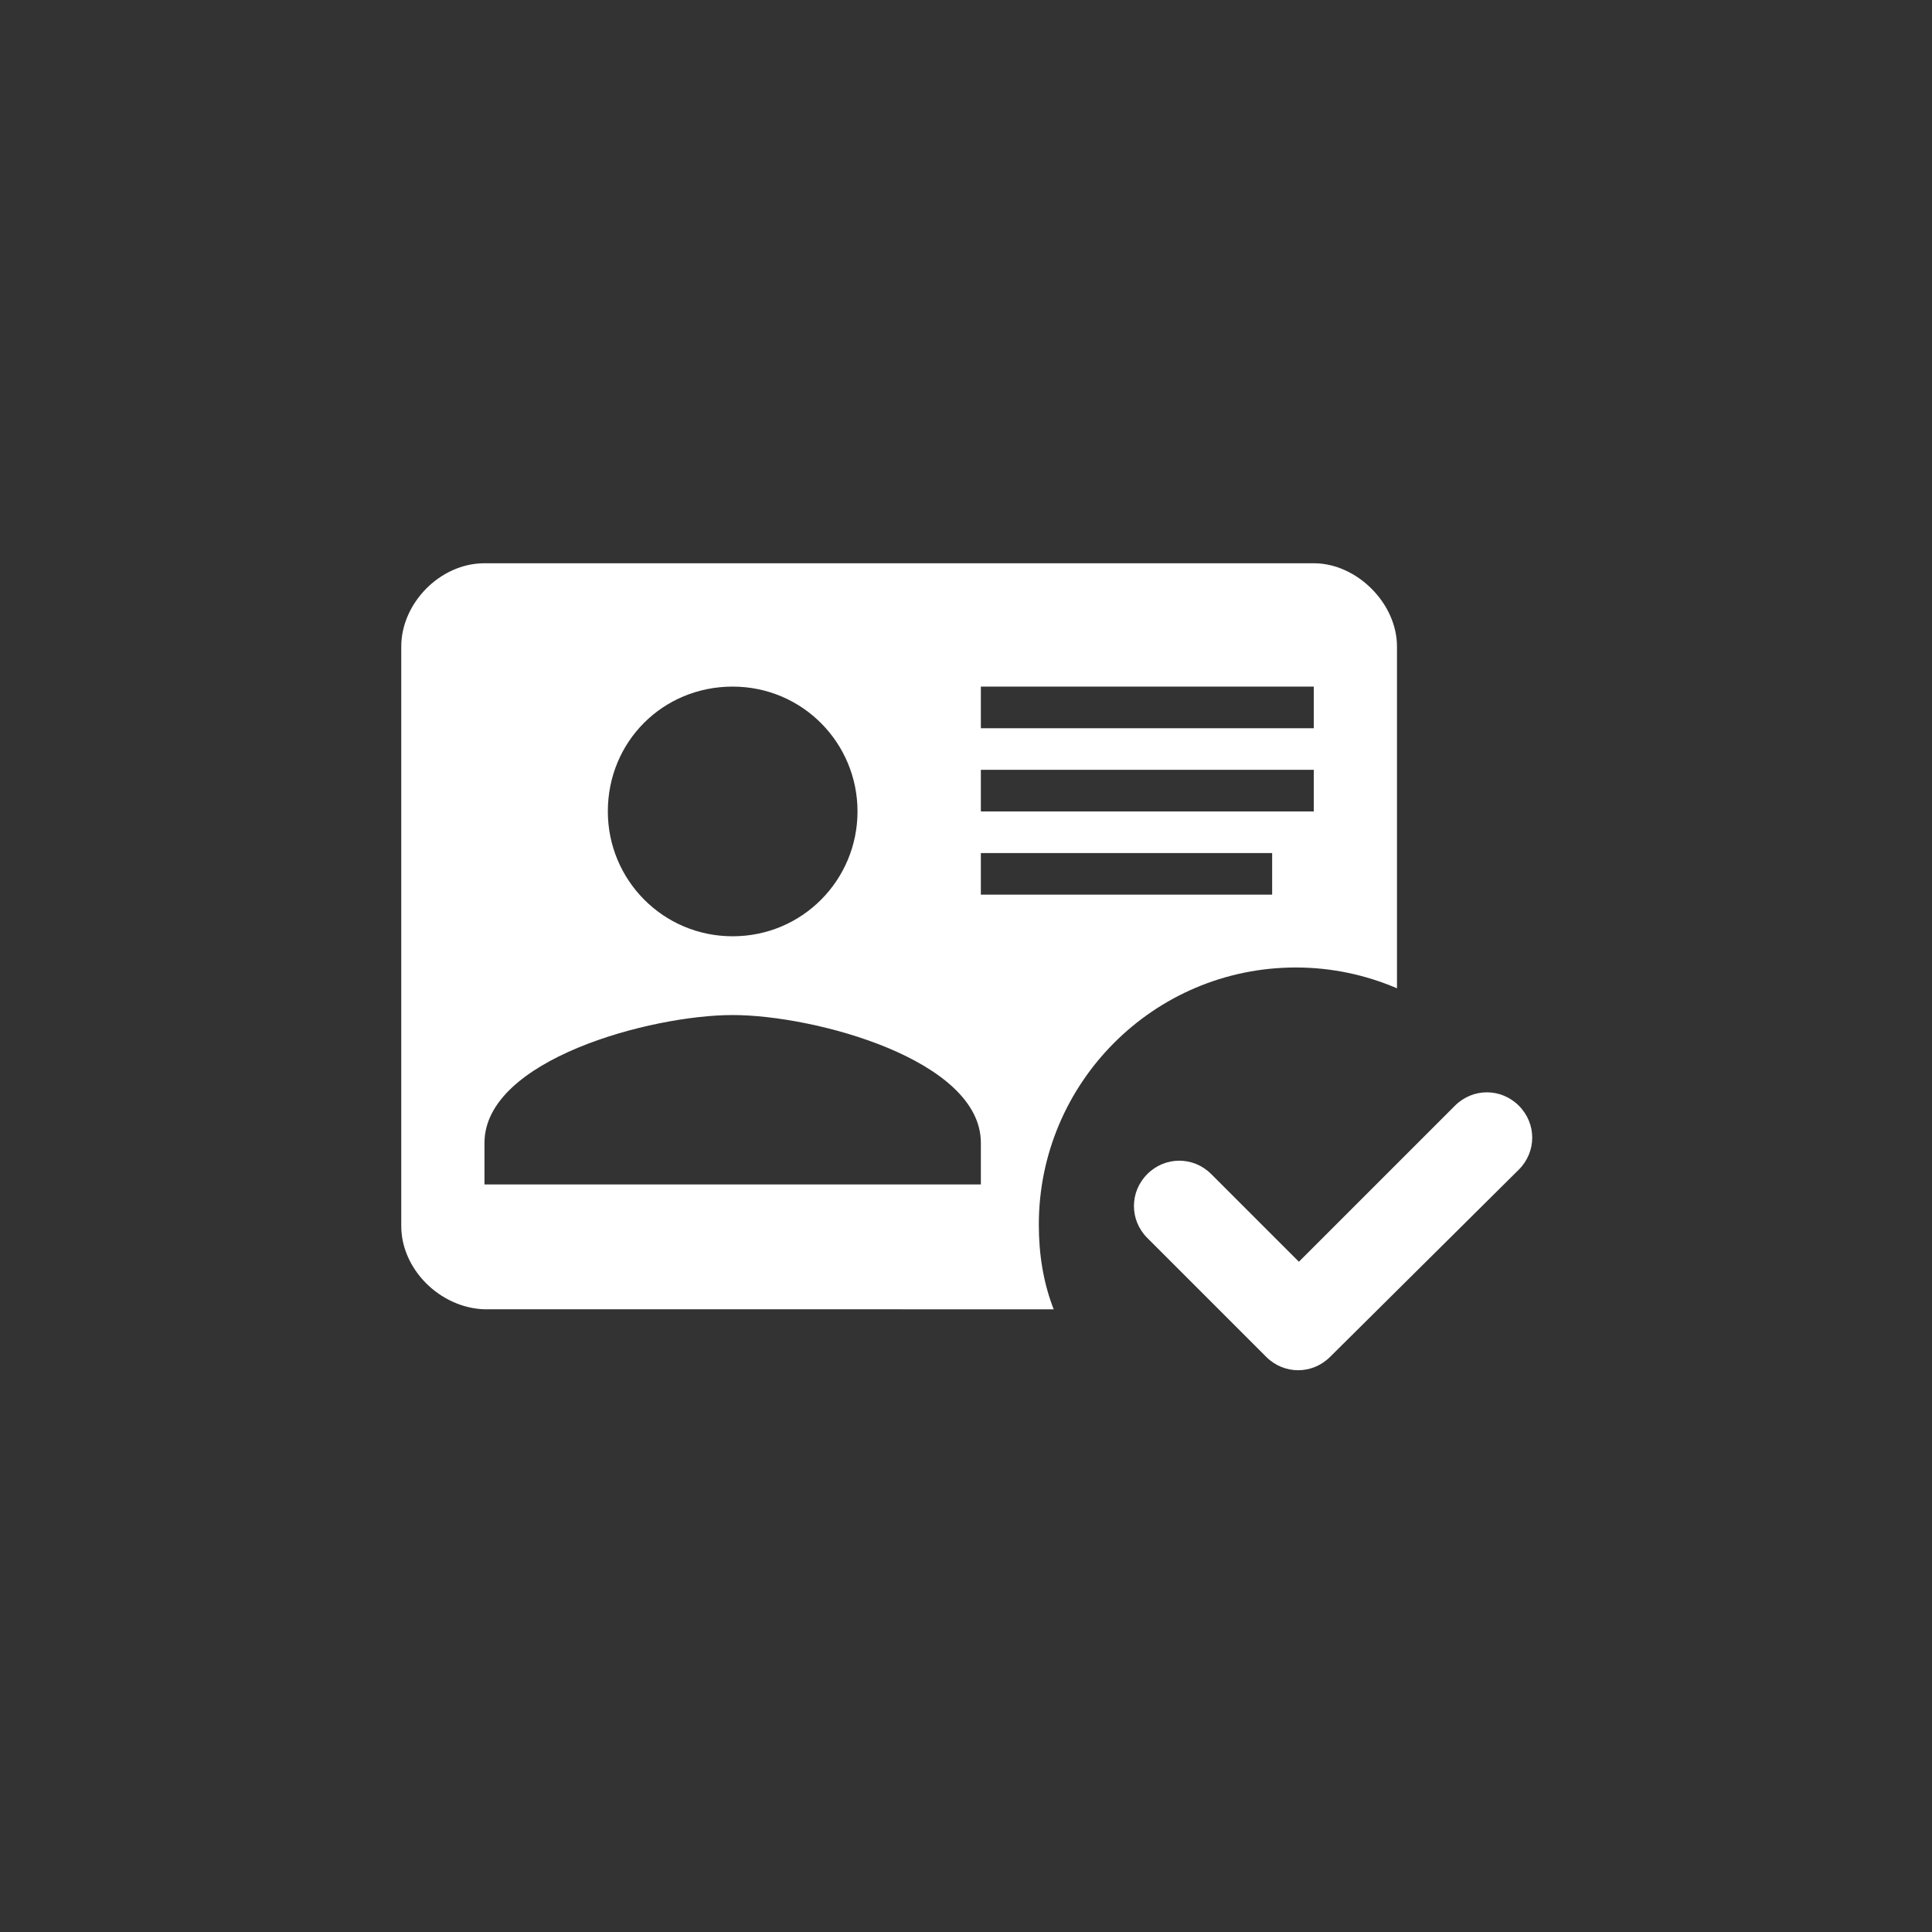
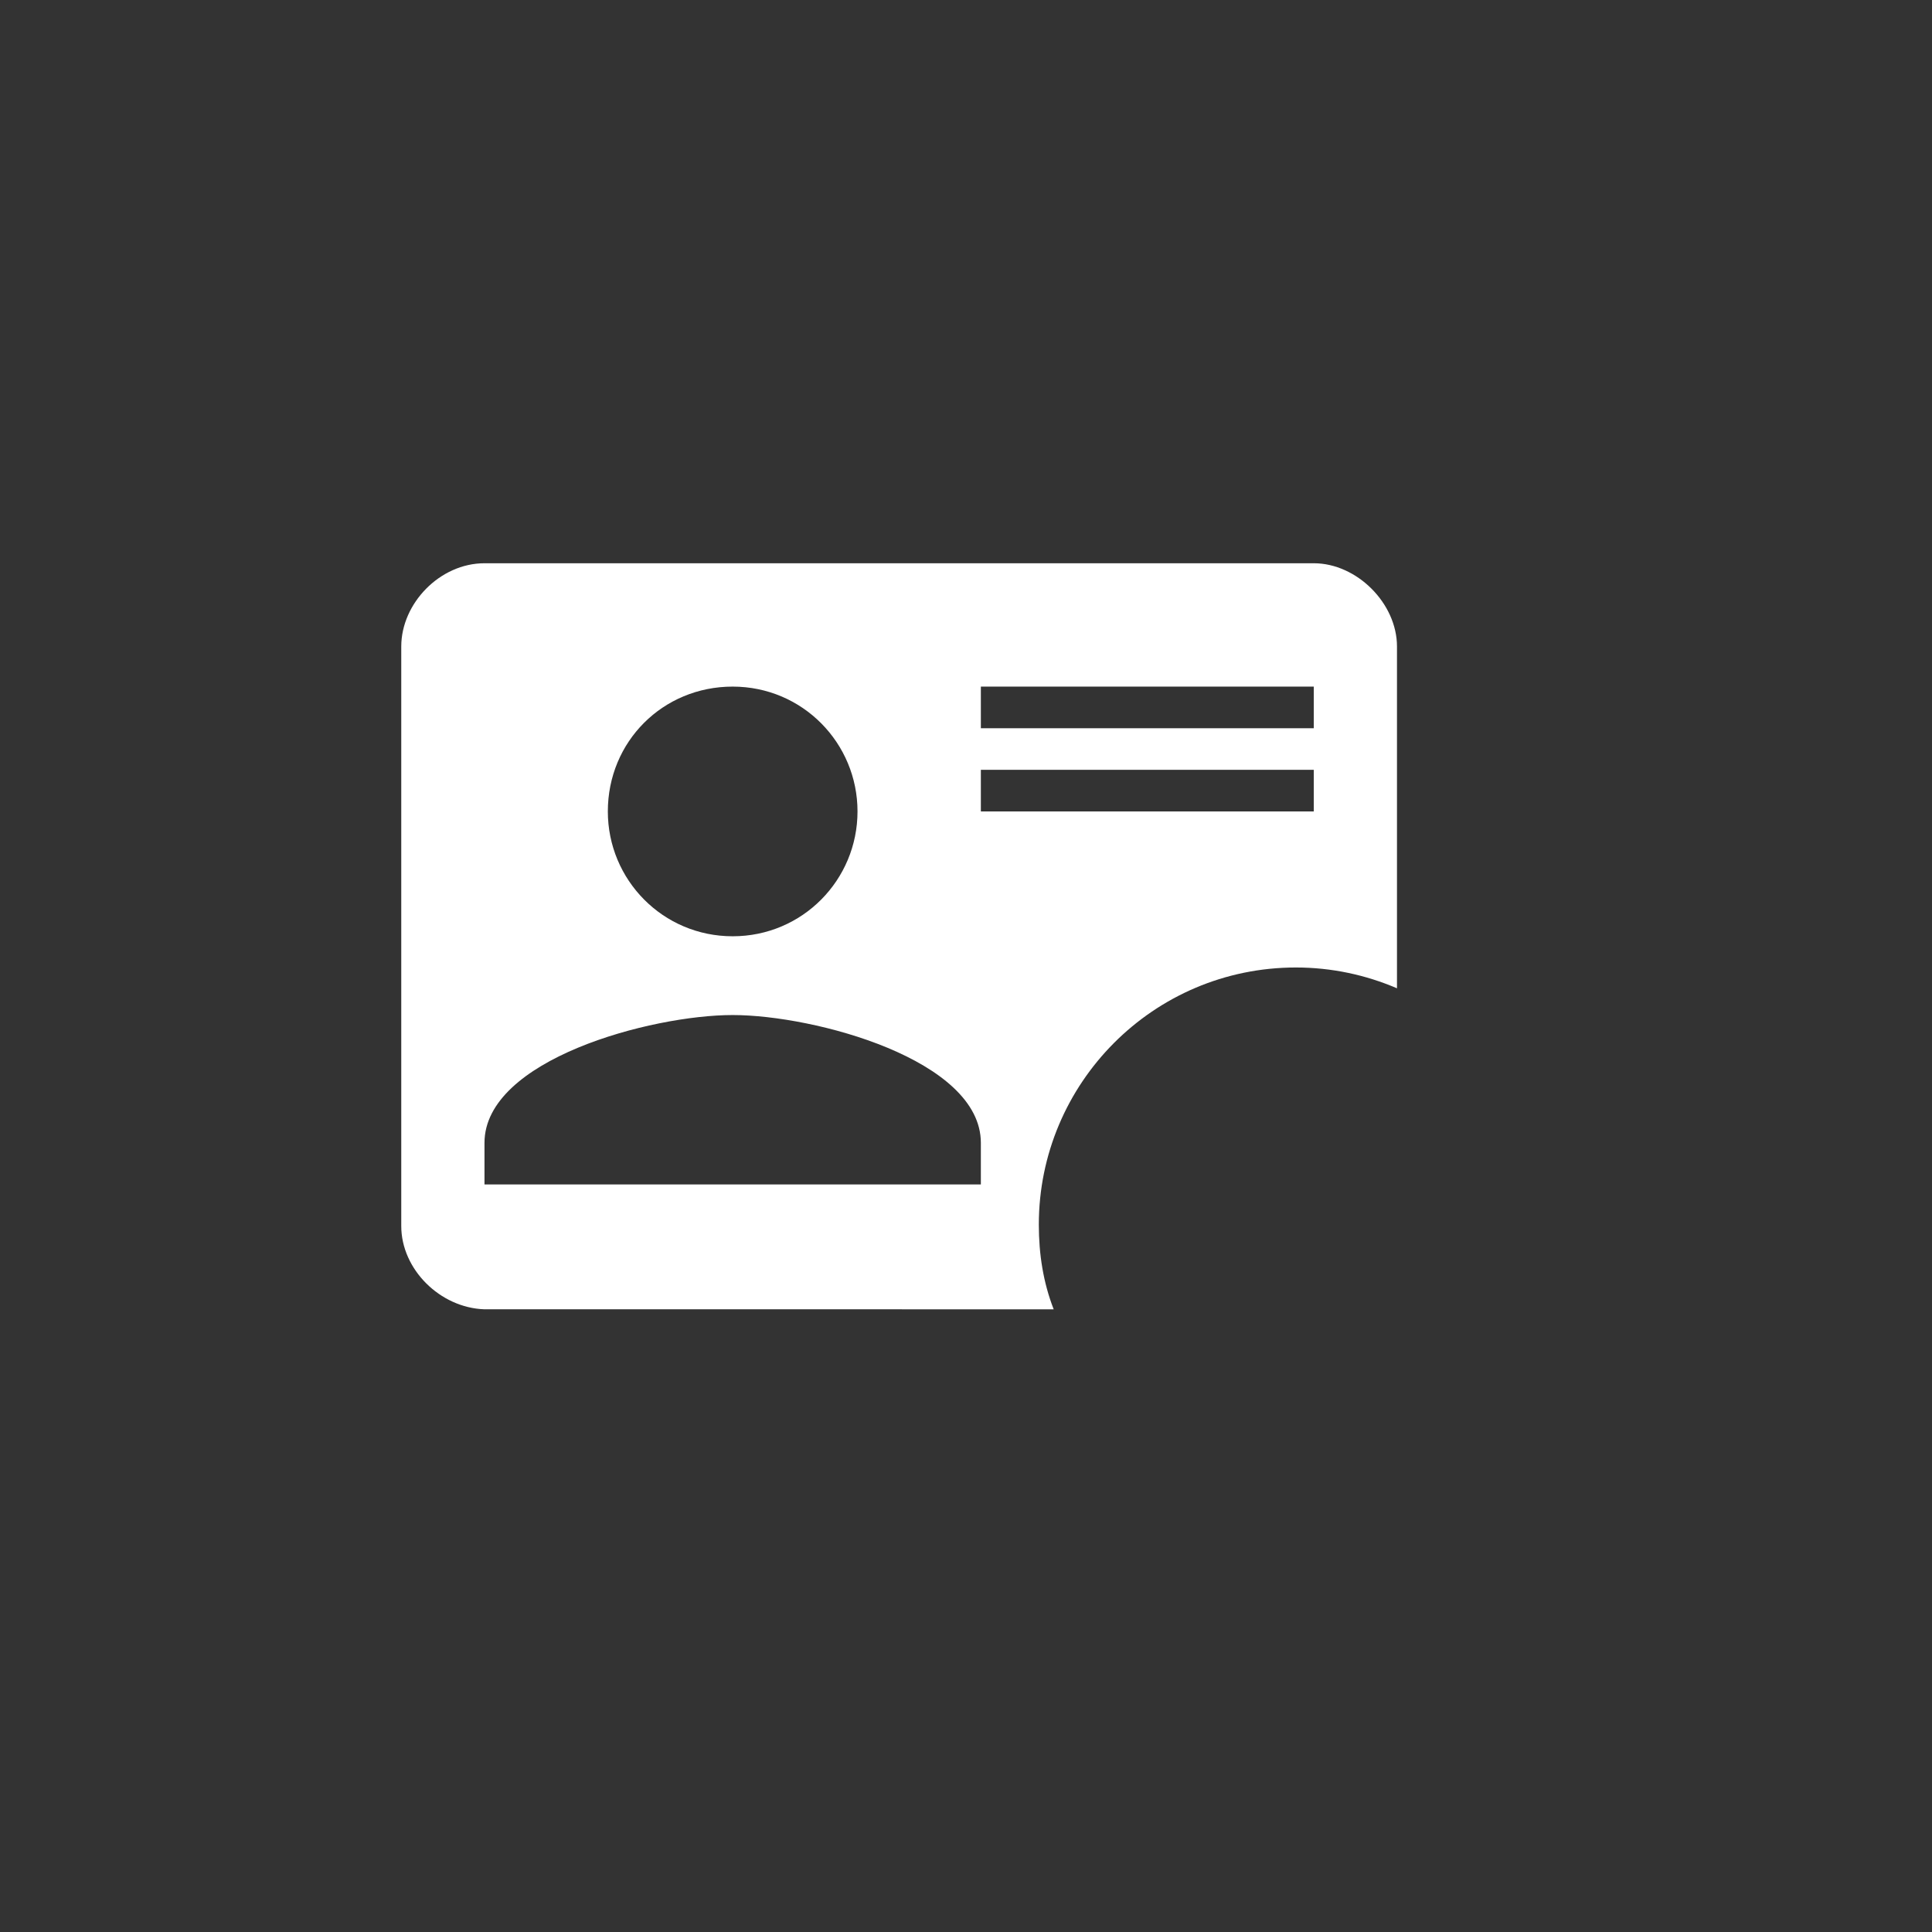
<svg xmlns="http://www.w3.org/2000/svg" version="1.1" id="Layer_1" x="0px" y="0px" viewBox="0 0 130 130" style="enable-background:new 0 0 130 130;" xml:space="preserve">
  <rect x="0" y="0" width="130" height="130" fill="#333333" stroke="none" />
  <style type="text/css">
	.st0{fill:#FFFFFF;}
	.st1{fill-rule:evenodd;clip-rule:evenodd;fill:#FFFFFF;}
</style>
  <g>
-     <path class="st0" d="M27,82.5v-39c0-2.9,2.6-5.6,5.6-5.6h55.8c2.9,0,5.6,2.7,5.6,5.6v23c-2.1-0.9-4.4-1.4-6.8-1.4   c-9.6,0-17.3,7.8-17.3,17.3c0,2,0.3,3.9,1,5.7H32.6C29.6,88,27,85.4,27,82.5z M66,79.7v-2.8c0-5.6-11.2-8.6-16.7-8.6   s-16.7,3-16.7,8.6v2.8H66z M57.7,54.6c0-4.6-3.7-8.4-8.4-8.4s-8.4,3.7-8.4,8.4c0,4.6,3.7,8.4,8.4,8.4S57.7,59.2,57.7,54.6z    M85.6,60.2v-2.8H66v2.8H85.6z M88.4,54.6v-2.8H66v2.8H88.4z M88.4,49v-2.8H66V49H88.4z" />
-     <path class="st1" d="M85.2,91.3l-8-8c-1.2-1.2-1.2-3.1,0-4.3s3.1-1.2,4.3,0l5.9,5.9l10.5-10.5c1.2-1.2,3.1-1.2,4.3,0   c1.2,1.2,1.2,3.1,0,4.3L89.5,91.3C88.3,92.5,86.4,92.5,85.2,91.3z" />
+     <path class="st0" d="M27,82.5v-39c0-2.9,2.6-5.6,5.6-5.6h55.8c2.9,0,5.6,2.7,5.6,5.6v23c-2.1-0.9-4.4-1.4-6.8-1.4   c-9.6,0-17.3,7.8-17.3,17.3c0,2,0.3,3.9,1,5.7H32.6C29.6,88,27,85.4,27,82.5z M66,79.7v-2.8c0-5.6-11.2-8.6-16.7-8.6   s-16.7,3-16.7,8.6v2.8H66z M57.7,54.6c0-4.6-3.7-8.4-8.4-8.4s-8.4,3.7-8.4,8.4c0,4.6,3.7,8.4,8.4,8.4S57.7,59.2,57.7,54.6z    v-2.8H66v2.8H85.6z M88.4,54.6v-2.8H66v2.8H88.4z M88.4,49v-2.8H66V49H88.4z" />
  </g>
</svg>